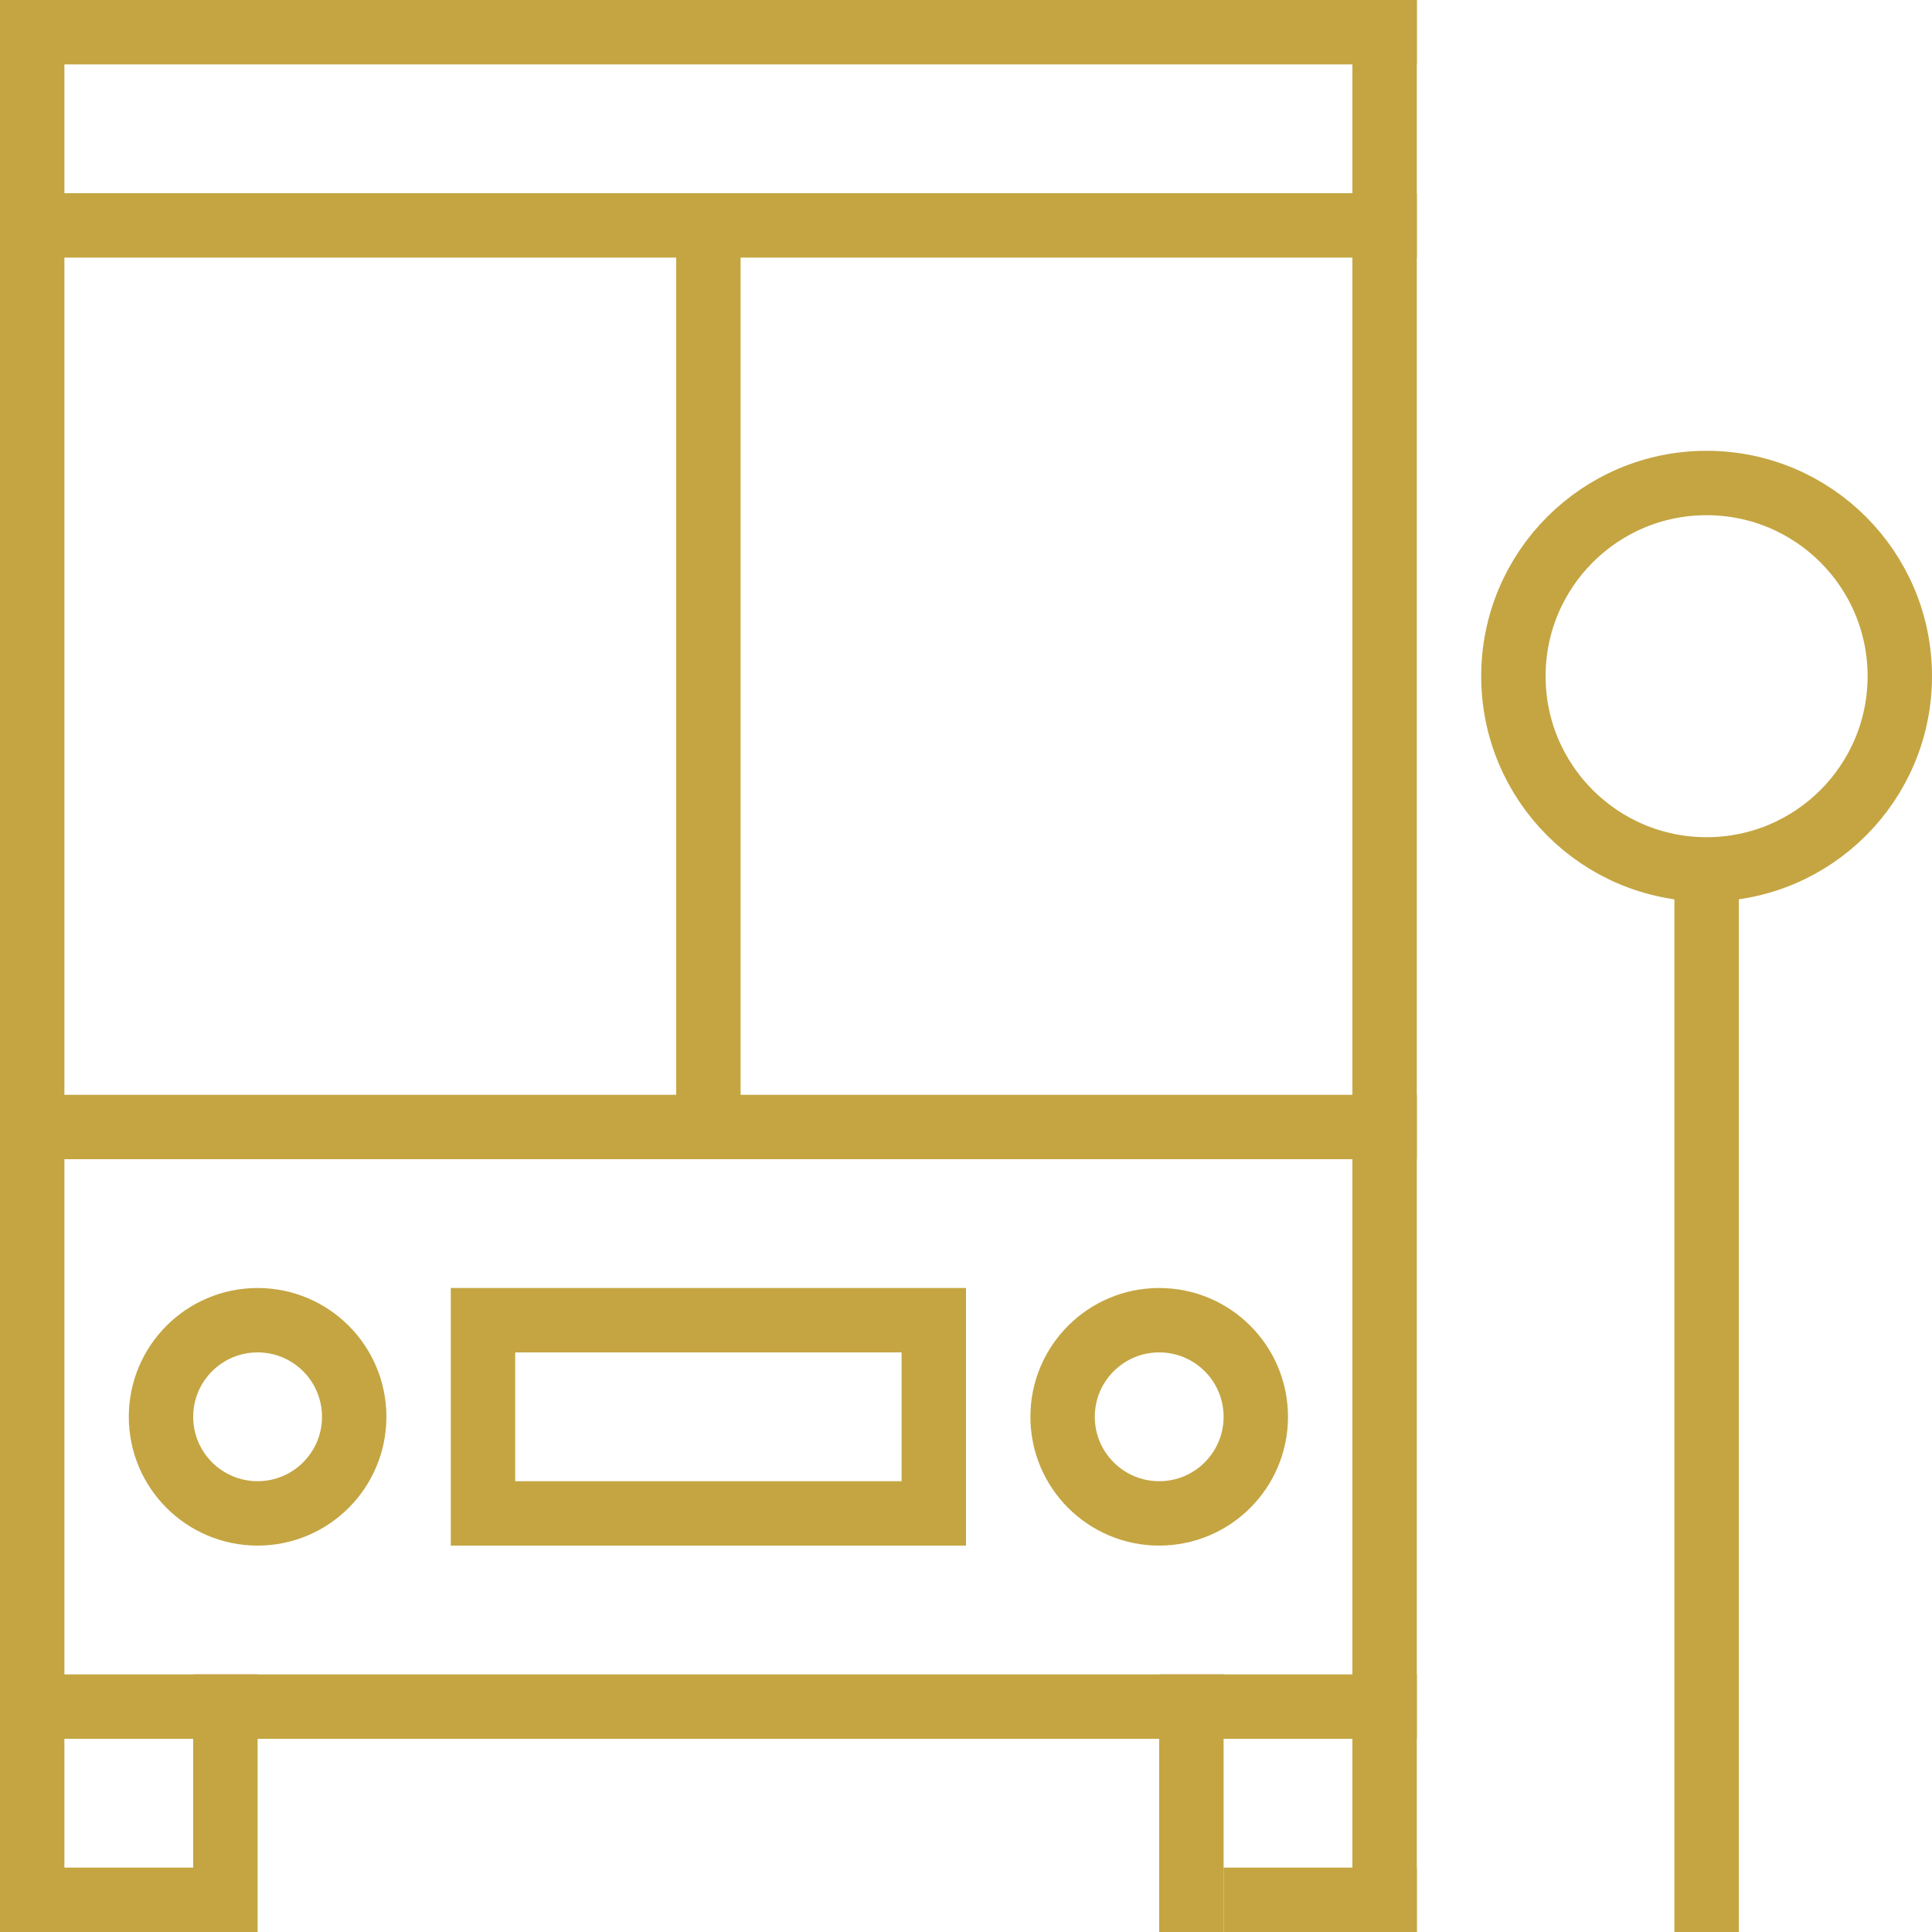
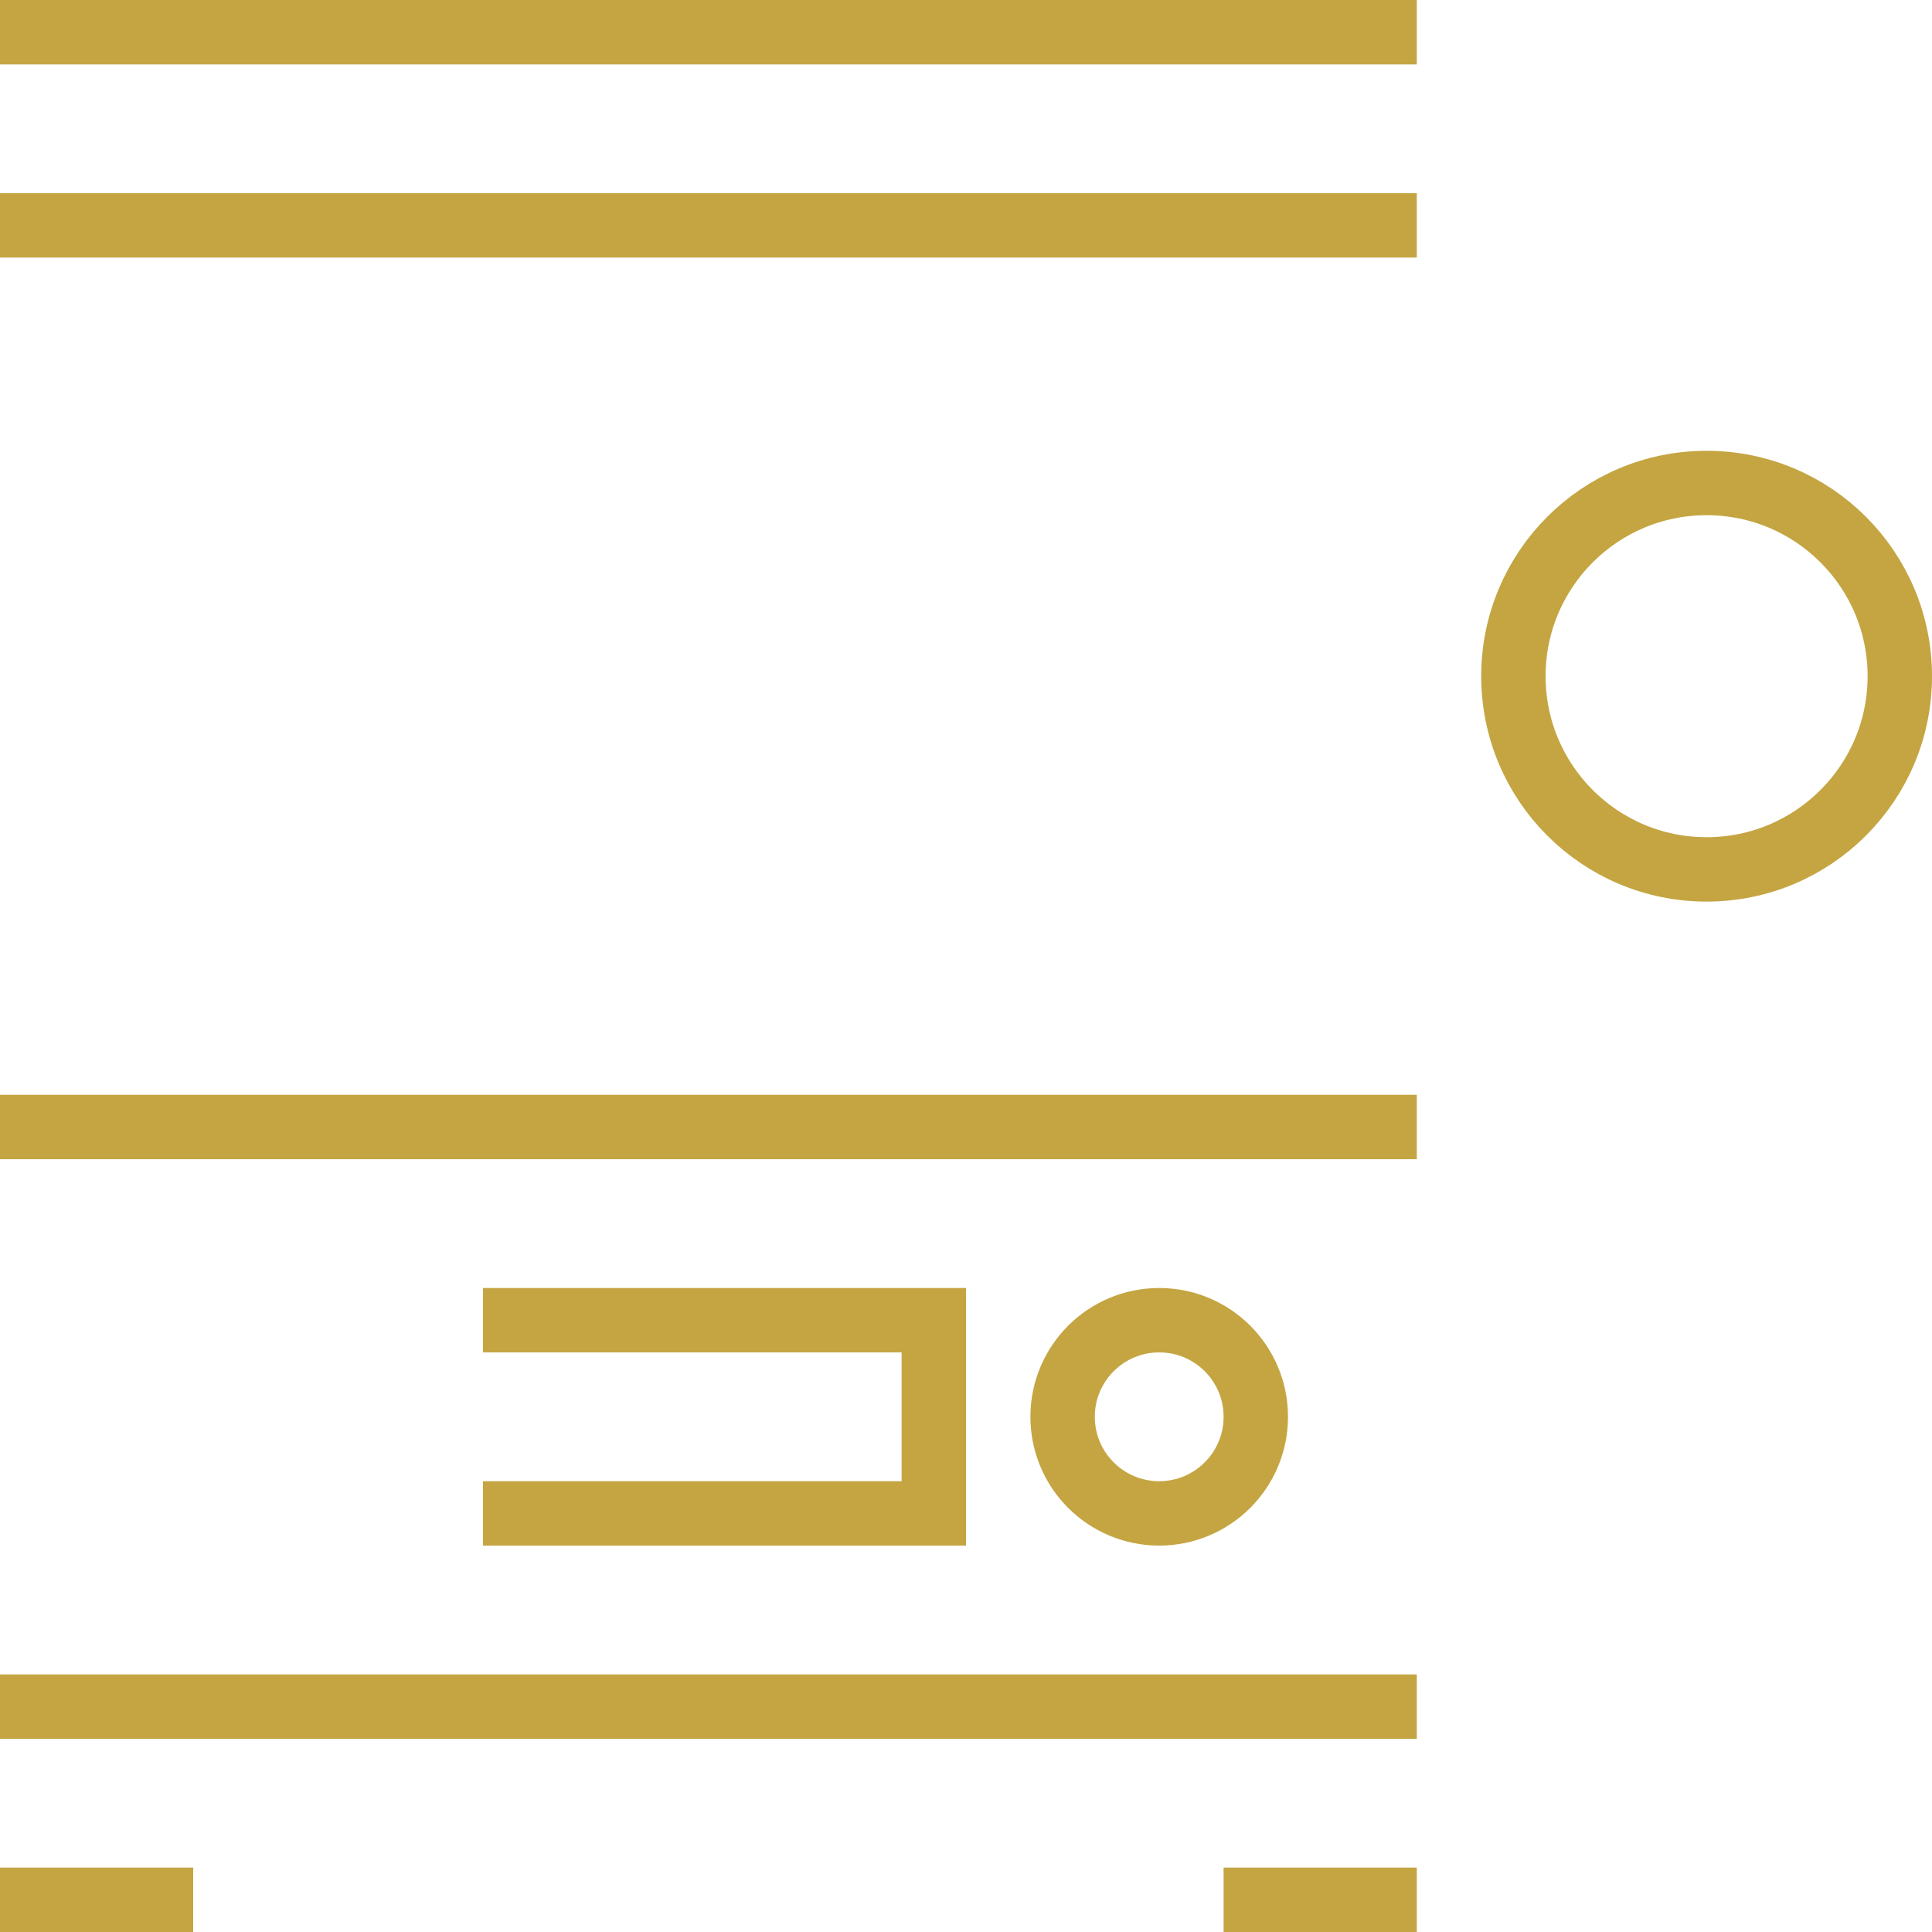
<svg xmlns="http://www.w3.org/2000/svg" width="60" height="60" fill="none">
-   <path fill="#C4A542" d="M0 0h2v59H0z" />
  <path fill="#C4A542" d="M44 0v2H0V0zM44 6v2H0V6zM44 34v2H0v-2zM6 58v2H0v-2zM44 58v2h-6v-2zM44 52v2H0v-2z" />
-   <path fill="#C4A542" d="M42 0h2v60h-2zM52 27h2v33h-2zM21 7h2v29h-2zM36 52h2v8h-2zM6 52h2v8H6z" />
-   <circle cx="8" cy="44" r="3" stroke="#C4A542" stroke-width="2" />
  <circle cx="36" cy="44" r="3" stroke="#C4A542" stroke-width="2" />
  <circle cx="53" cy="21" r="6" stroke="#C4A542" stroke-width="2" />
-   <path stroke="#C4A542" stroke-width="2" d="M15 41h14v6H15z" />
+   <path stroke="#C4A542" stroke-width="2" d="M15 41h14v6H15" />
</svg>